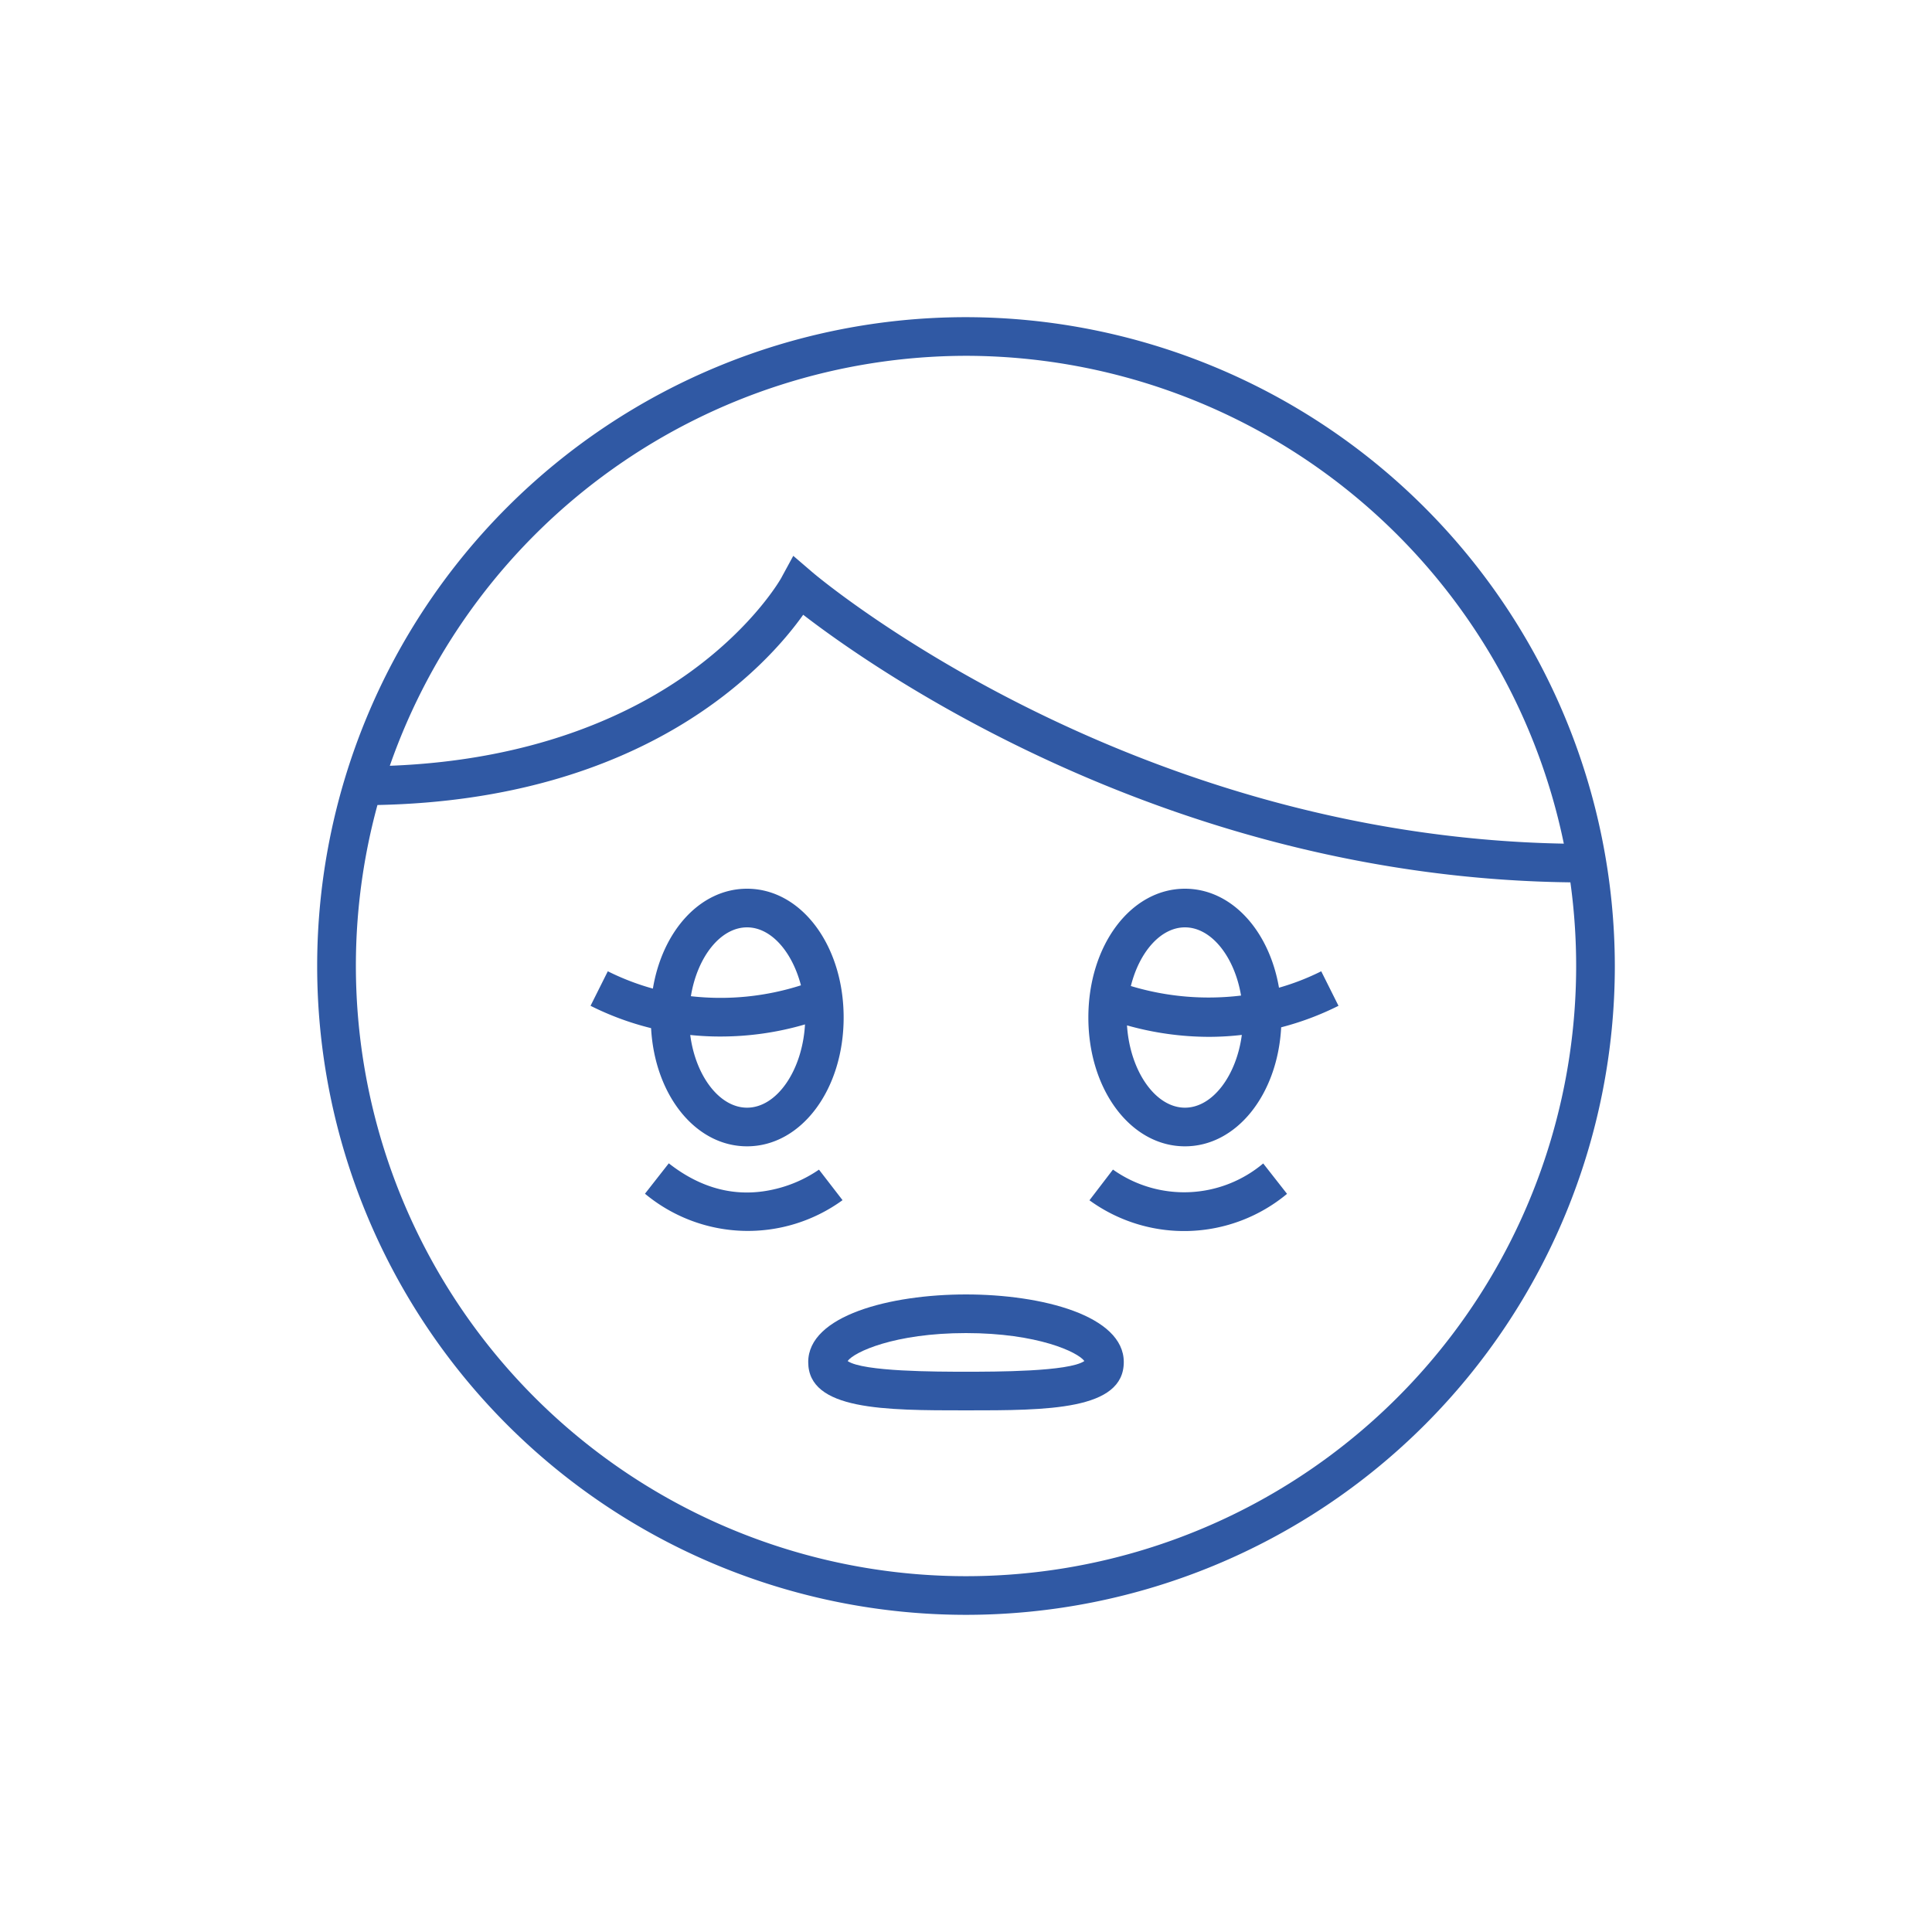
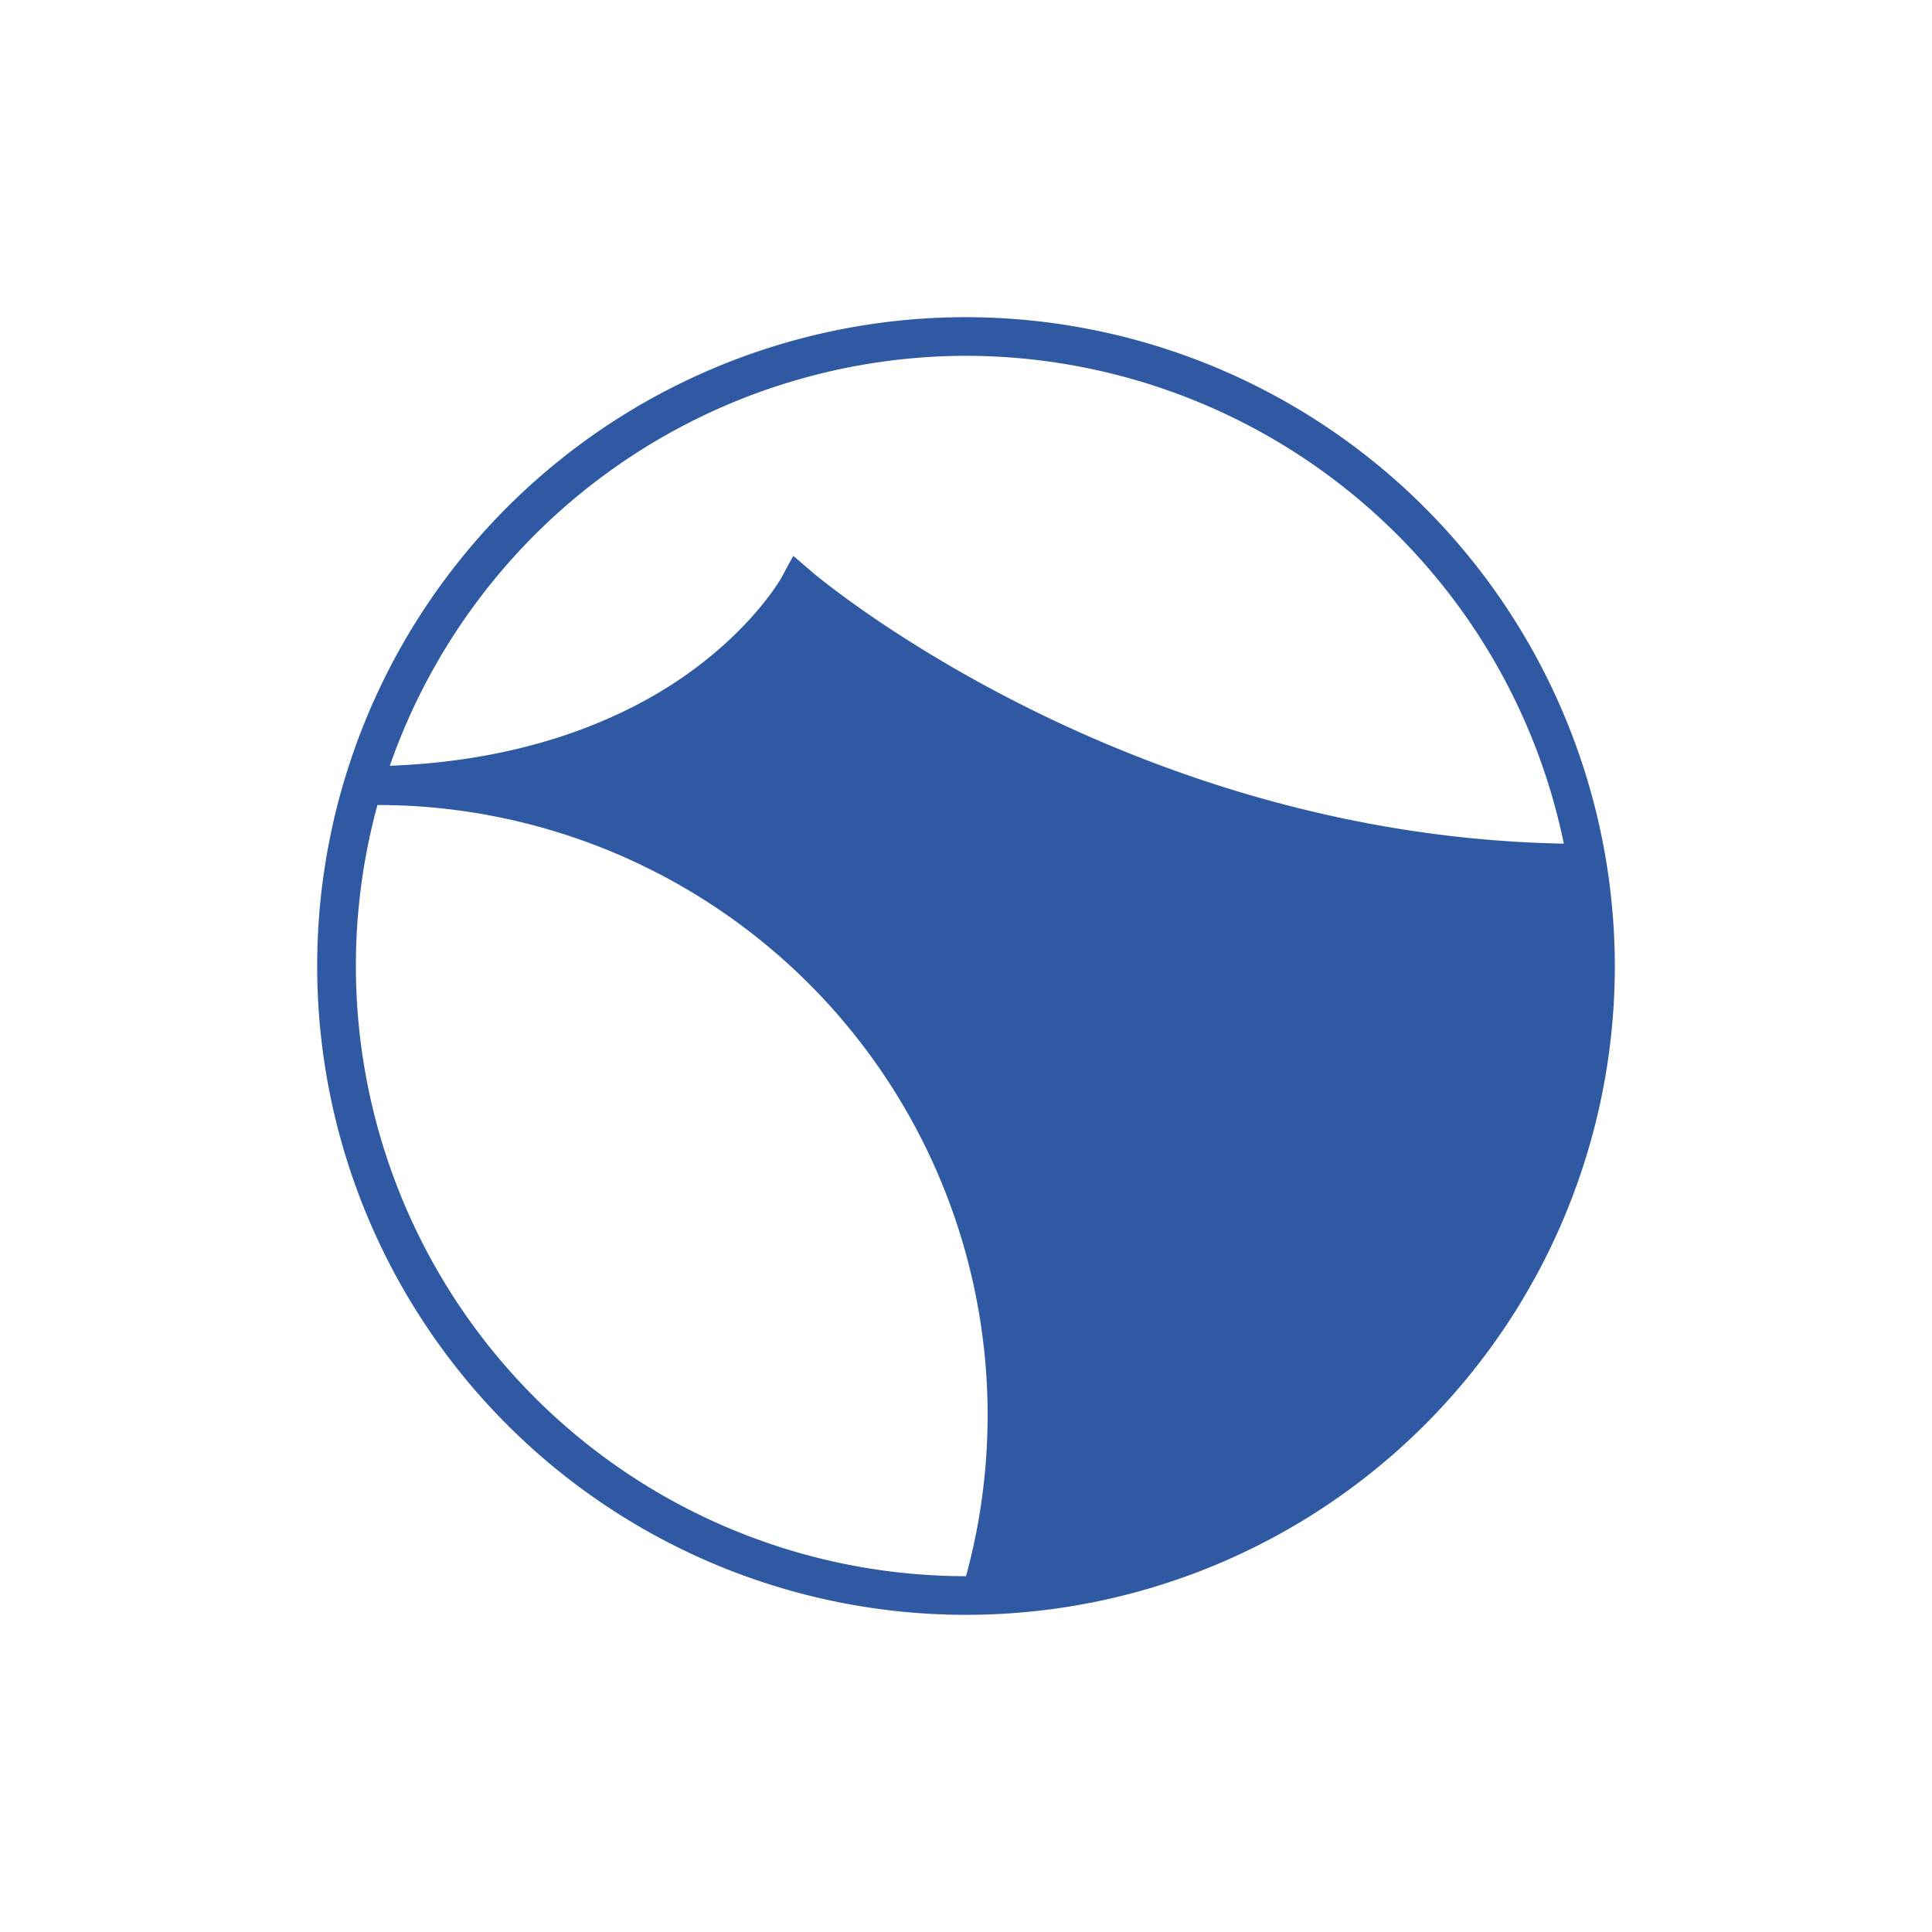
<svg xmlns="http://www.w3.org/2000/svg" viewBox="0 0 300 300">
  <g id="Layer_4" data-name="Layer 4">
    <g>
-       <path d="M150,49.25A100.75,100.75,0,1,0,250.75,150,100.87,100.87,0,0,0,150,49.25Zm0,6A94.91,94.91,0,0,1,242.83,131C174.3,129.74,126.44,89.15,126,88.73l-2.82-2.42-1.78,3.27c0,.07-4.12,7.44-14.15,14.71-8.7,6.31-23.73,13.75-46.72,14.62A94.92,94.92,0,0,1,150,55.25Zm0,189.5A94.78,94.78,0,0,1,58.61,125c41.75-.84,60.47-21.6,66.11-29.54,11.29,8.7,57.12,40.81,119.13,41.55A94.75,94.75,0,0,1,150,244.75Z" style="fill: #3059a4" />
-       <path d="M116,178c8.41,0,15-8.79,15-20s-6.59-20-15-20c-7.25,0-13.13,6.53-14.62,15.51a38.9,38.9,0,0,1-7-2.69l-2.68,5.36a44.84,44.84,0,0,0,9.4,3.47C101.67,170.06,108,178,116,178Zm0-6c-4.28,0-8-4.94-8.82-11.29a44.37,44.37,0,0,0,4.66.24A46.61,46.61,0,0,0,125,159.07C124.6,166.18,120.65,172,116,172Zm0-28c3.74,0,7,3.78,8.37,9a41,41,0,0,1-17.09,1.69C108.27,148.62,111.86,144,116,144Z" style="fill: #3059a4" />
-       <path d="M172.82,181.61l-3.65,4.77a25,25,0,0,0,30.68-1l-3.7-4.72A19.08,19.08,0,0,1,172.82,181.61Z" style="fill: #3059a4" />
-       <path d="M127.17,181.62a20.19,20.19,0,0,1-7.08,3.08c-5.71,1.29-11.17-.08-16.24-4.06l-3.7,4.72a25,25,0,0,0,30.68,1Z" style="fill: #3059a4" />
-       <path d="M150,201c-11.8,0-24.5,3.29-24.5,10.5,0,7.5,11.9,7.5,24.5,7.5s24.5,0,24.5-7.5C174.5,204.29,161.8,201,150,201Zm0,12c-4.46,0-16,0-18.38-1.66,1-1.39,7.26-4.34,18.38-4.34s17.37,2.95,18.38,4.34C166,213,154.46,213,150,213Z" style="fill: #3059a4" />
-       <path d="M198.6,153.37C197.07,144.46,191.21,138,184,138c-8.41,0-15,8.79-15,20s6.59,20,15,20c8,0,14.38-8,14.94-18.48a44.92,44.92,0,0,0,8.9-3.34l-2.68-5.36A37.84,37.84,0,0,1,198.6,153.37ZM184,144c4.12,0,7.7,4.59,8.71,10.59a41.76,41.76,0,0,1-17.11-1.48C176.91,147.85,180.22,144,184,144Zm0,28c-4.62,0-8.55-5.74-9-12.78A47.14,47.14,0,0,0,187.66,161a44.62,44.62,0,0,0,5.17-.3C192,167,188.3,172,184,172Z" style="fill: #3059a4" />
+       <path d="M150,49.25A100.75,100.75,0,1,0,250.75,150,100.87,100.87,0,0,0,150,49.25Zm0,6A94.91,94.91,0,0,1,242.83,131C174.3,129.74,126.44,89.15,126,88.73l-2.82-2.42-1.78,3.27c0,.07-4.12,7.44-14.15,14.71-8.7,6.31-23.73,13.75-46.72,14.62A94.92,94.92,0,0,1,150,55.25Zm0,189.5A94.78,94.78,0,0,1,58.61,125A94.75,94.75,0,0,1,150,244.75Z" style="fill: #3059a4" />
    </g>
  </g>
</svg>